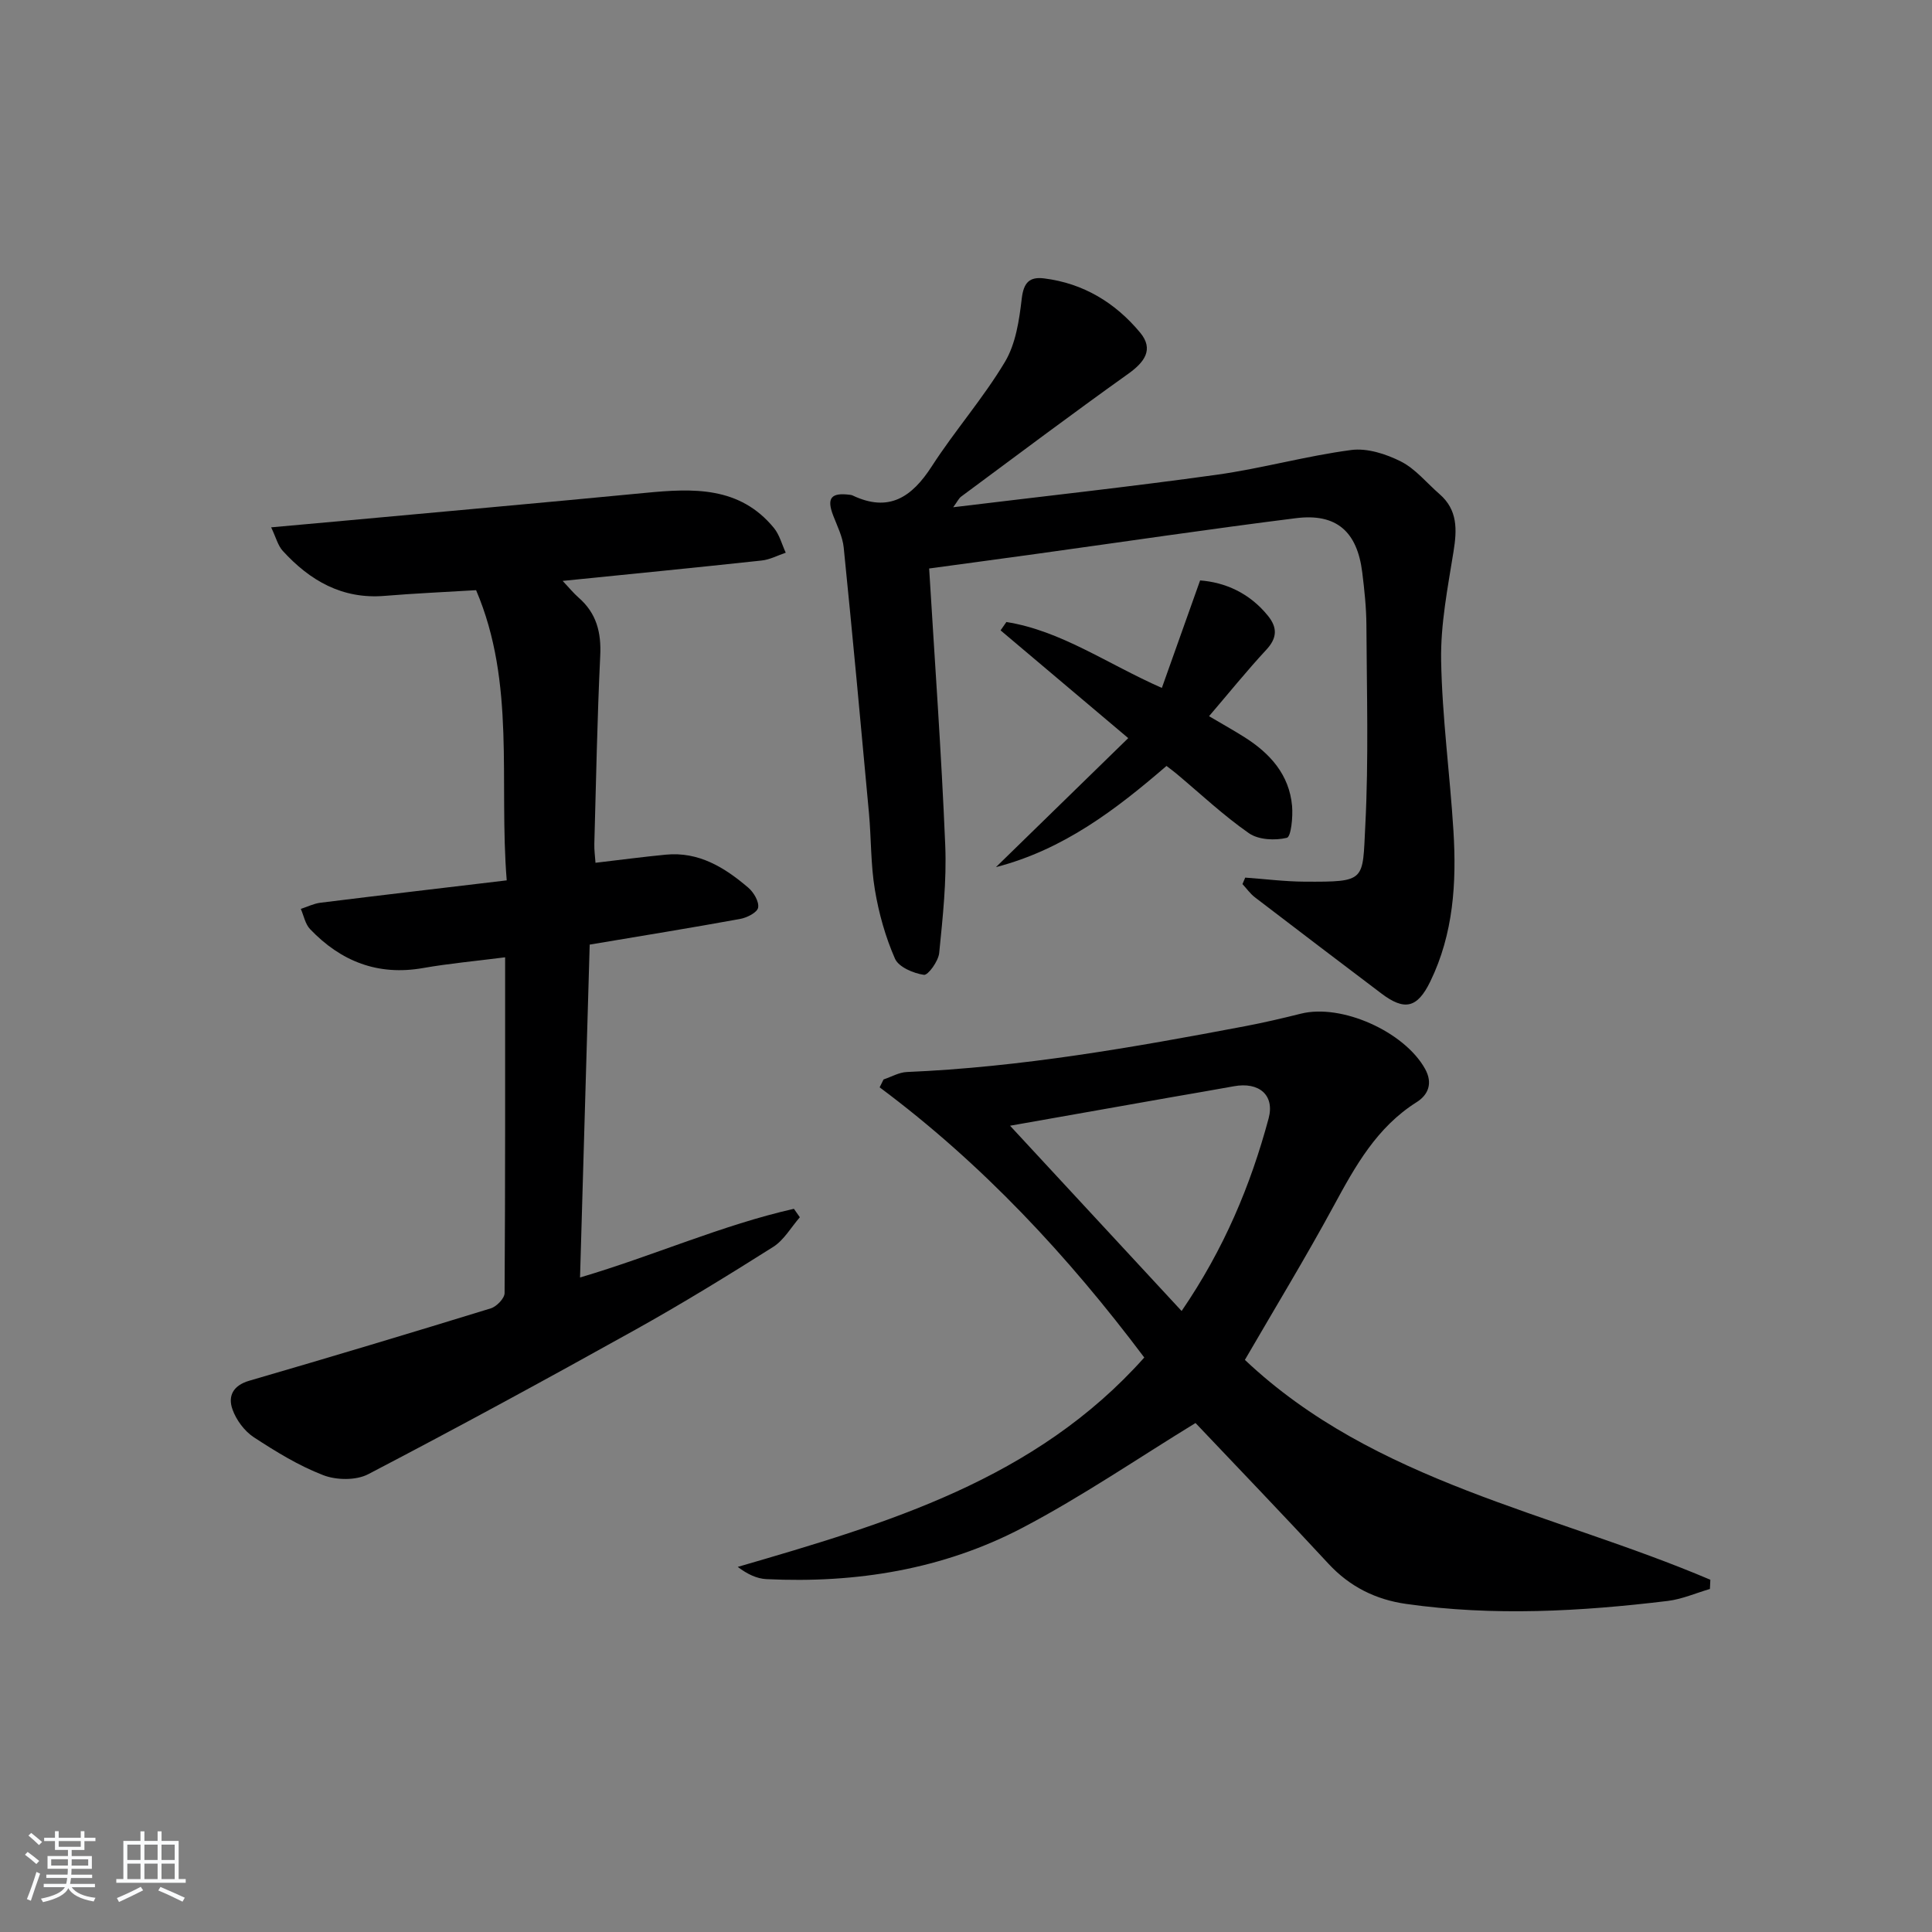
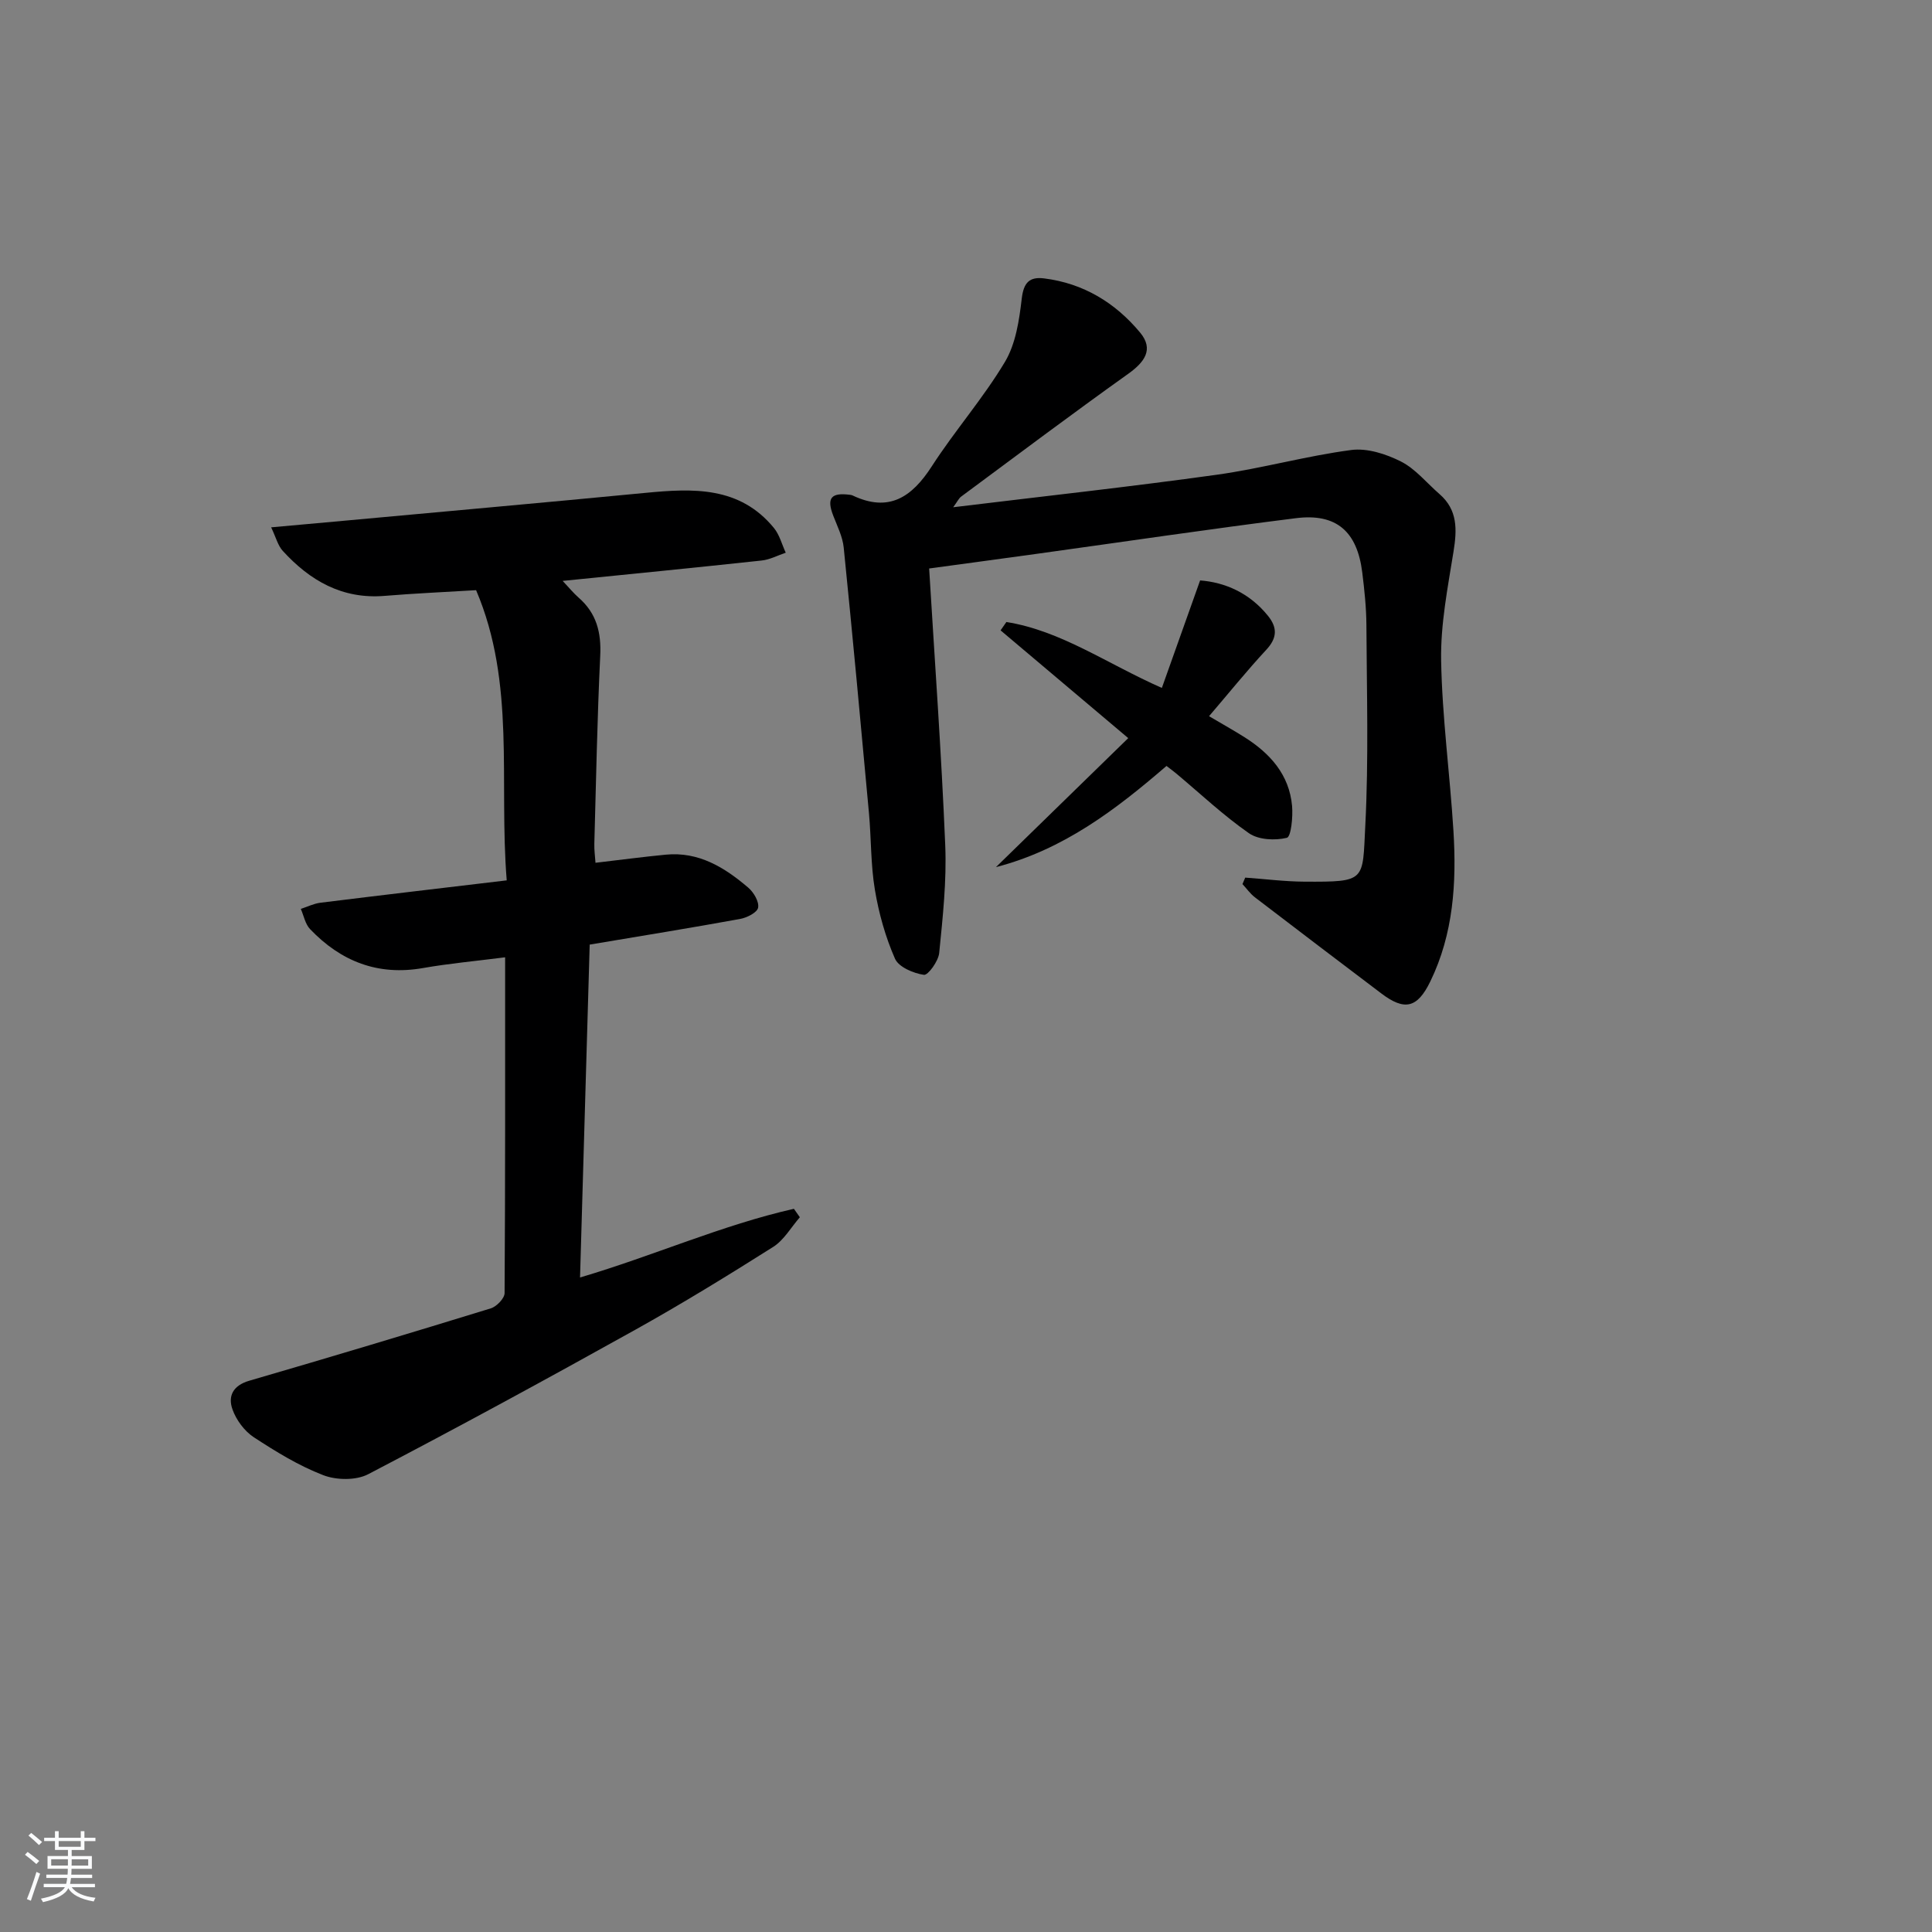
<svg xmlns="http://www.w3.org/2000/svg" enable-background="new 0 0 400 400" viewBox="0 0 400 400">
  <rect x="0" y="0" width="400" height="400" fill="#808080" stroke="none" />
  <path d="m5.17 384 .55-.58c.85.61 1.65 1.24 2.4 1.87l-.59.64c-.83-.73-1.62-1.38-2.36-1.93m1.22 9.53-.82-.34c.71-1.76 1.37-3.64 1.98-5.63.24.13.5.25.76.36-.6 1.67-1.24 3.54-1.92 5.61m-.5-13.5.57-.54c.56.44 1.31 1.06 2.26 1.87l-.65.64c-.67-.66-1.4-1.32-2.18-1.97m3.25.46h2.24v-1.36h.77v1.36h4.57v-1.36h.76v1.36h2.28v.69h-2.28v1.84h-2.64v1.26h4.18v2.64h-4.21c0 .45-.02.86-.05 1.21h4.32v.69h-4.38c-.04.34-.1.75-.19 1.22h5.15v.69h-4.82c.87 1.19 2.51 1.92 4.93 2.19-.17.31-.3.57-.37.76-2.77-.49-4.52-1.41-5.26-2.76-.56 1.26-2.3 2.23-5.24 2.9-.12-.24-.26-.48-.43-.72 2.73-.55 4.38-1.34 4.96-2.38h-4.38v-.69h4.65c.1-.38.17-.79.21-1.22h-4.32v-.69h4.4c.03-.34.05-.75.05-1.21h-4.2v-2.64h4.23v-1.26h-2.69v-1.84h-2.24zm1.46 4.46v1.29h3.45c.01-.4.02-.57.01-.53v-.32-.45h-3.46zm1.55-2.59h4.57v-1.19h-4.57zm6.11 2.59h-3.42v.77c-.01.19-.01.37-.02.53h3.44z" fill="#fafbfc" />
-   <path d="m32.63 379.16h.82v1.98h3.54v7.89h1.46v.78h-14.37v-.78h1.46v-7.89h3.54v-1.98h.82v1.98h2.73zm-3.49 11.48.5.73c-1.61.82-3.28 1.63-5 2.42-.13-.27-.28-.55-.44-.82 1.75-.73 3.4-1.5 4.94-2.33m-2.78-5.55h2.73v-3.18h-2.73zm0 3.95h2.73v-3.2h-2.73zm3.54-3.95h2.73v-3.18h-2.73zm0 3.95h2.73v-3.2h-2.73zm7.89 4.68c-1.84-.92-3.51-1.7-5.02-2.32l.45-.73c1.89.8 3.57 1.55 5.04 2.23zm-1.62-11.81h-2.73v3.18h2.73zm-2.73 7.13h2.73v-3.2h-2.73z" fill="#fafbfc" />
  <g fill="#000001">
    <path d="m104.58 198.2c-6.19.79-11.63 1.28-16.98 2.22-9.35 1.65-17.01-1.37-23.39-8.04-1.01-1.05-1.31-2.78-1.93-4.2 1.36-.44 2.68-1.11 4.07-1.28 12.64-1.57 25.29-3.05 38.56-4.63-1.65-20.59 1.9-40.77-6.34-60.08-6.41.39-12.69.66-18.95 1.18-8.76.72-15.45-3.15-21.08-9.32-1-1.09-1.39-2.75-2.4-4.87 4.93-.45 9-.81 13.06-1.18 21.49-1.98 42.99-3.89 64.47-5.96 9.85-.95 19.47-1.38 26.57 7.28 1.16 1.42 1.64 3.39 2.44 5.11-1.66.56-3.29 1.44-4.99 1.62-13.52 1.46-27.05 2.79-41.2 4.22 1.33 1.4 2.23 2.52 3.29 3.45 3.71 3.22 4.73 7.2 4.49 12.06-.62 12.96-.86 25.93-1.22 38.9-.04 1.29.15 2.59.24 3.95 5.04-.59 9.78-1.22 14.54-1.68 6.85-.67 12.21 2.66 17.1 6.84 1.12.96 2.26 2.89 2.03 4.13-.18 1-2.32 2.09-3.74 2.34-10.12 1.84-20.27 3.49-31.13 5.31-.65 22.55-1.32 45.38-2 68.92 15.33-4.53 29.38-10.85 44.28-14.22.41.58.82 1.16 1.23 1.75-1.82 2.08-3.28 4.72-5.52 6.14-9.4 5.94-18.89 11.77-28.6 17.18-18.29 10.19-36.69 20.2-55.25 29.88-2.51 1.31-6.58 1.25-9.3.2-5.07-1.95-9.82-4.87-14.39-7.86-1.93-1.27-3.62-3.55-4.4-5.74-.99-2.74.07-4.96 3.45-5.95 16.72-4.86 33.39-9.87 50.03-14.99 1.2-.37 2.84-2.07 2.85-3.15.15-22.96.11-45.93.11-69.53z" />
-     <path d="m354.02 328.98c-2.92.85-5.78 2.12-8.76 2.48-18.03 2.18-36.1 3.18-54.17.61-6.23-.89-11.62-3.54-16.03-8.3-9.36-10.12-18.92-20.05-27.54-29.15-11.98 7.33-23.49 15.21-35.75 21.65-16.5 8.67-34.52 11.57-53.11 10.67-1.98-.1-3.92-1.02-5.92-2.53 31.03-9.03 61.61-18.04 84.17-43.35-15.78-21.01-33.54-40.11-54.79-55.94.27-.54.54-1.08.81-1.63 1.6-.53 3.19-1.47 4.81-1.54 23.63-1 46.84-5.09 70.01-9.48 3.89-.74 7.75-1.64 11.59-2.6 8.42-2.11 21.38 3.7 25.69 11.4 1.69 3.02.64 5.42-1.7 6.9-8.28 5.21-12.73 13.25-17.2 21.5-5.78 10.65-12.08 21.01-18.39 31.88 26.91 25.43 63.54 31.55 96.37 45.52-.04.65-.06 1.28-.09 1.91zm-109.38-57.55c8.82-12.9 14.28-26.02 18.01-39.86 1.31-4.87-2.01-7.63-7.2-6.67-4.23.78-8.48 1.48-12.72 2.23-11.03 1.95-22.07 3.9-33.61 5.94 11.88 12.83 23.47 25.34 35.52 38.36z" />
    <path d="m257.81 181.7c4.11.29 8.21.82 12.32.84 12.79.06 11.95-.11 12.54-11.62.71-13.79.3-27.65.23-41.48-.02-3.64-.41-7.3-.86-10.93-1.05-8.47-5.35-12.27-13.7-11.23-17.79 2.23-35.53 4.87-53.3 7.33-7.36 1.02-14.73 2.01-22.67 3.09 1.16 19.19 2.54 38.22 3.33 57.28.31 7.42-.51 14.91-1.25 22.33-.17 1.69-2.31 4.65-3.17 4.52-2.17-.32-5.21-1.6-5.98-3.34-1.98-4.5-3.35-9.39-4.16-14.25-.88-5.22-.75-10.6-1.23-15.89-1.68-18.34-3.38-36.68-5.23-55-.23-2.24-1.33-4.42-2.16-6.57-1.42-3.66-.48-4.86 3.5-4.33.16.02.34.05.48.12 7.54 3.59 12.29.37 16.42-6.03 4.77-7.39 10.64-14.08 15.14-21.61 2.24-3.75 2.96-8.63 3.48-13.1.39-3.32 1.59-4.57 4.63-4.19 8.15 1.01 14.77 5.06 19.89 11.23 2.88 3.47.9 6.12-2.51 8.55-11.64 8.3-23.07 16.89-34.56 25.4-.47.35-.74.97-1.64 2.2 18.74-2.28 36.69-4.24 54.57-6.73 9.33-1.3 18.49-3.89 27.83-5.12 3.31-.44 7.21.82 10.3 2.38 3.02 1.53 5.33 4.44 7.97 6.73 3.79 3.28 3.65 7.35 2.92 11.89-1.2 7.48-2.7 15.06-2.57 22.57.21 11.78 1.82 23.52 2.55 35.3.66 10.7.01 21.31-4.8 31.18-2.69 5.53-5.34 6.1-10.16 2.44-8.74-6.62-17.47-13.23-26.17-19.9-.97-.75-1.7-1.81-2.55-2.72.19-.45.38-.89.57-1.34z" />
    <path d="m250.32 148.28c2.83 1.67 5.15 2.96 7.39 4.38 5.27 3.34 9.22 7.74 9.8 14.2.2 2.27-.21 6.39-1.08 6.6-2.45.59-5.87.43-7.85-.95-5.3-3.69-10.04-8.17-15.01-12.33-.63-.53-1.3-1.01-2.06-1.6-10.46 9.02-21.3 17.32-35.31 20.95 9.23-9 18.1-17.65 27.39-26.71-9.49-8.01-17.96-15.16-26.43-22.31.4-.58.8-1.15 1.2-1.73 11.33 1.81 20.7 8.57 32.19 13.65 2.6-7.32 5.16-14.5 7.92-22.26 5.12.39 10.21 2.56 14.06 7.34 1.97 2.44 1.91 4.59-.37 7.03-4.05 4.37-7.79 9.01-11.84 13.74z" />
  </g>
</svg>